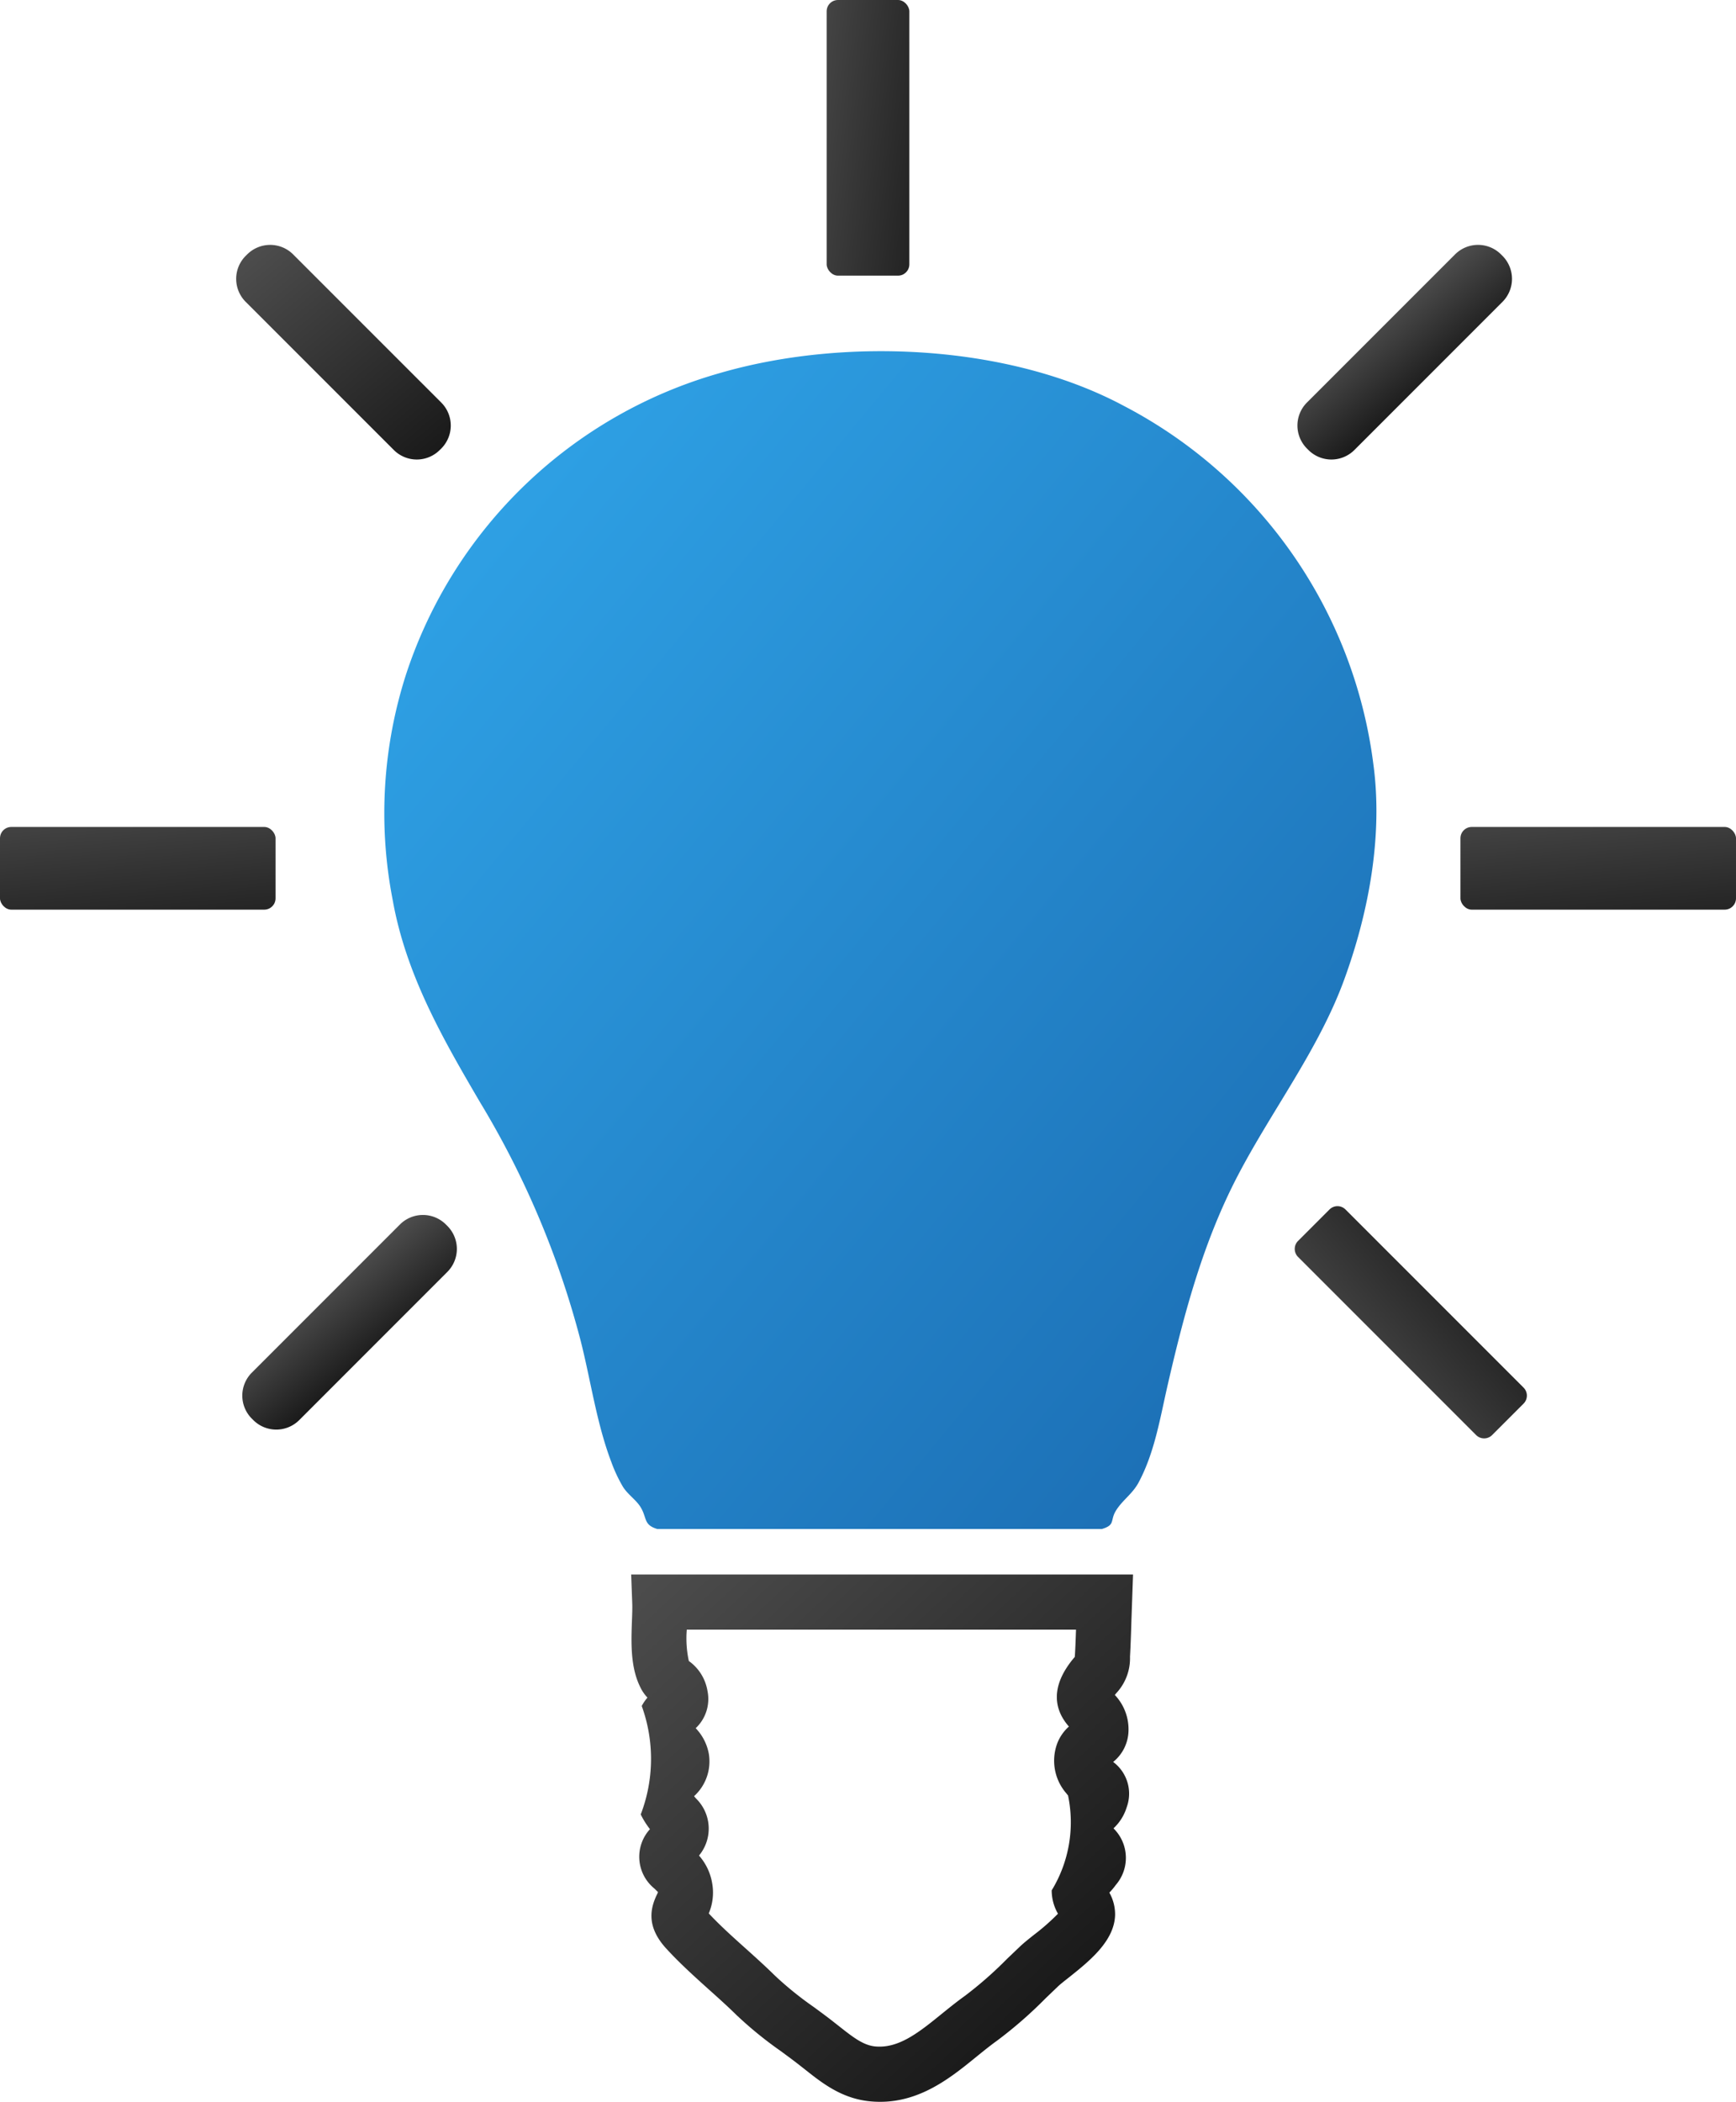
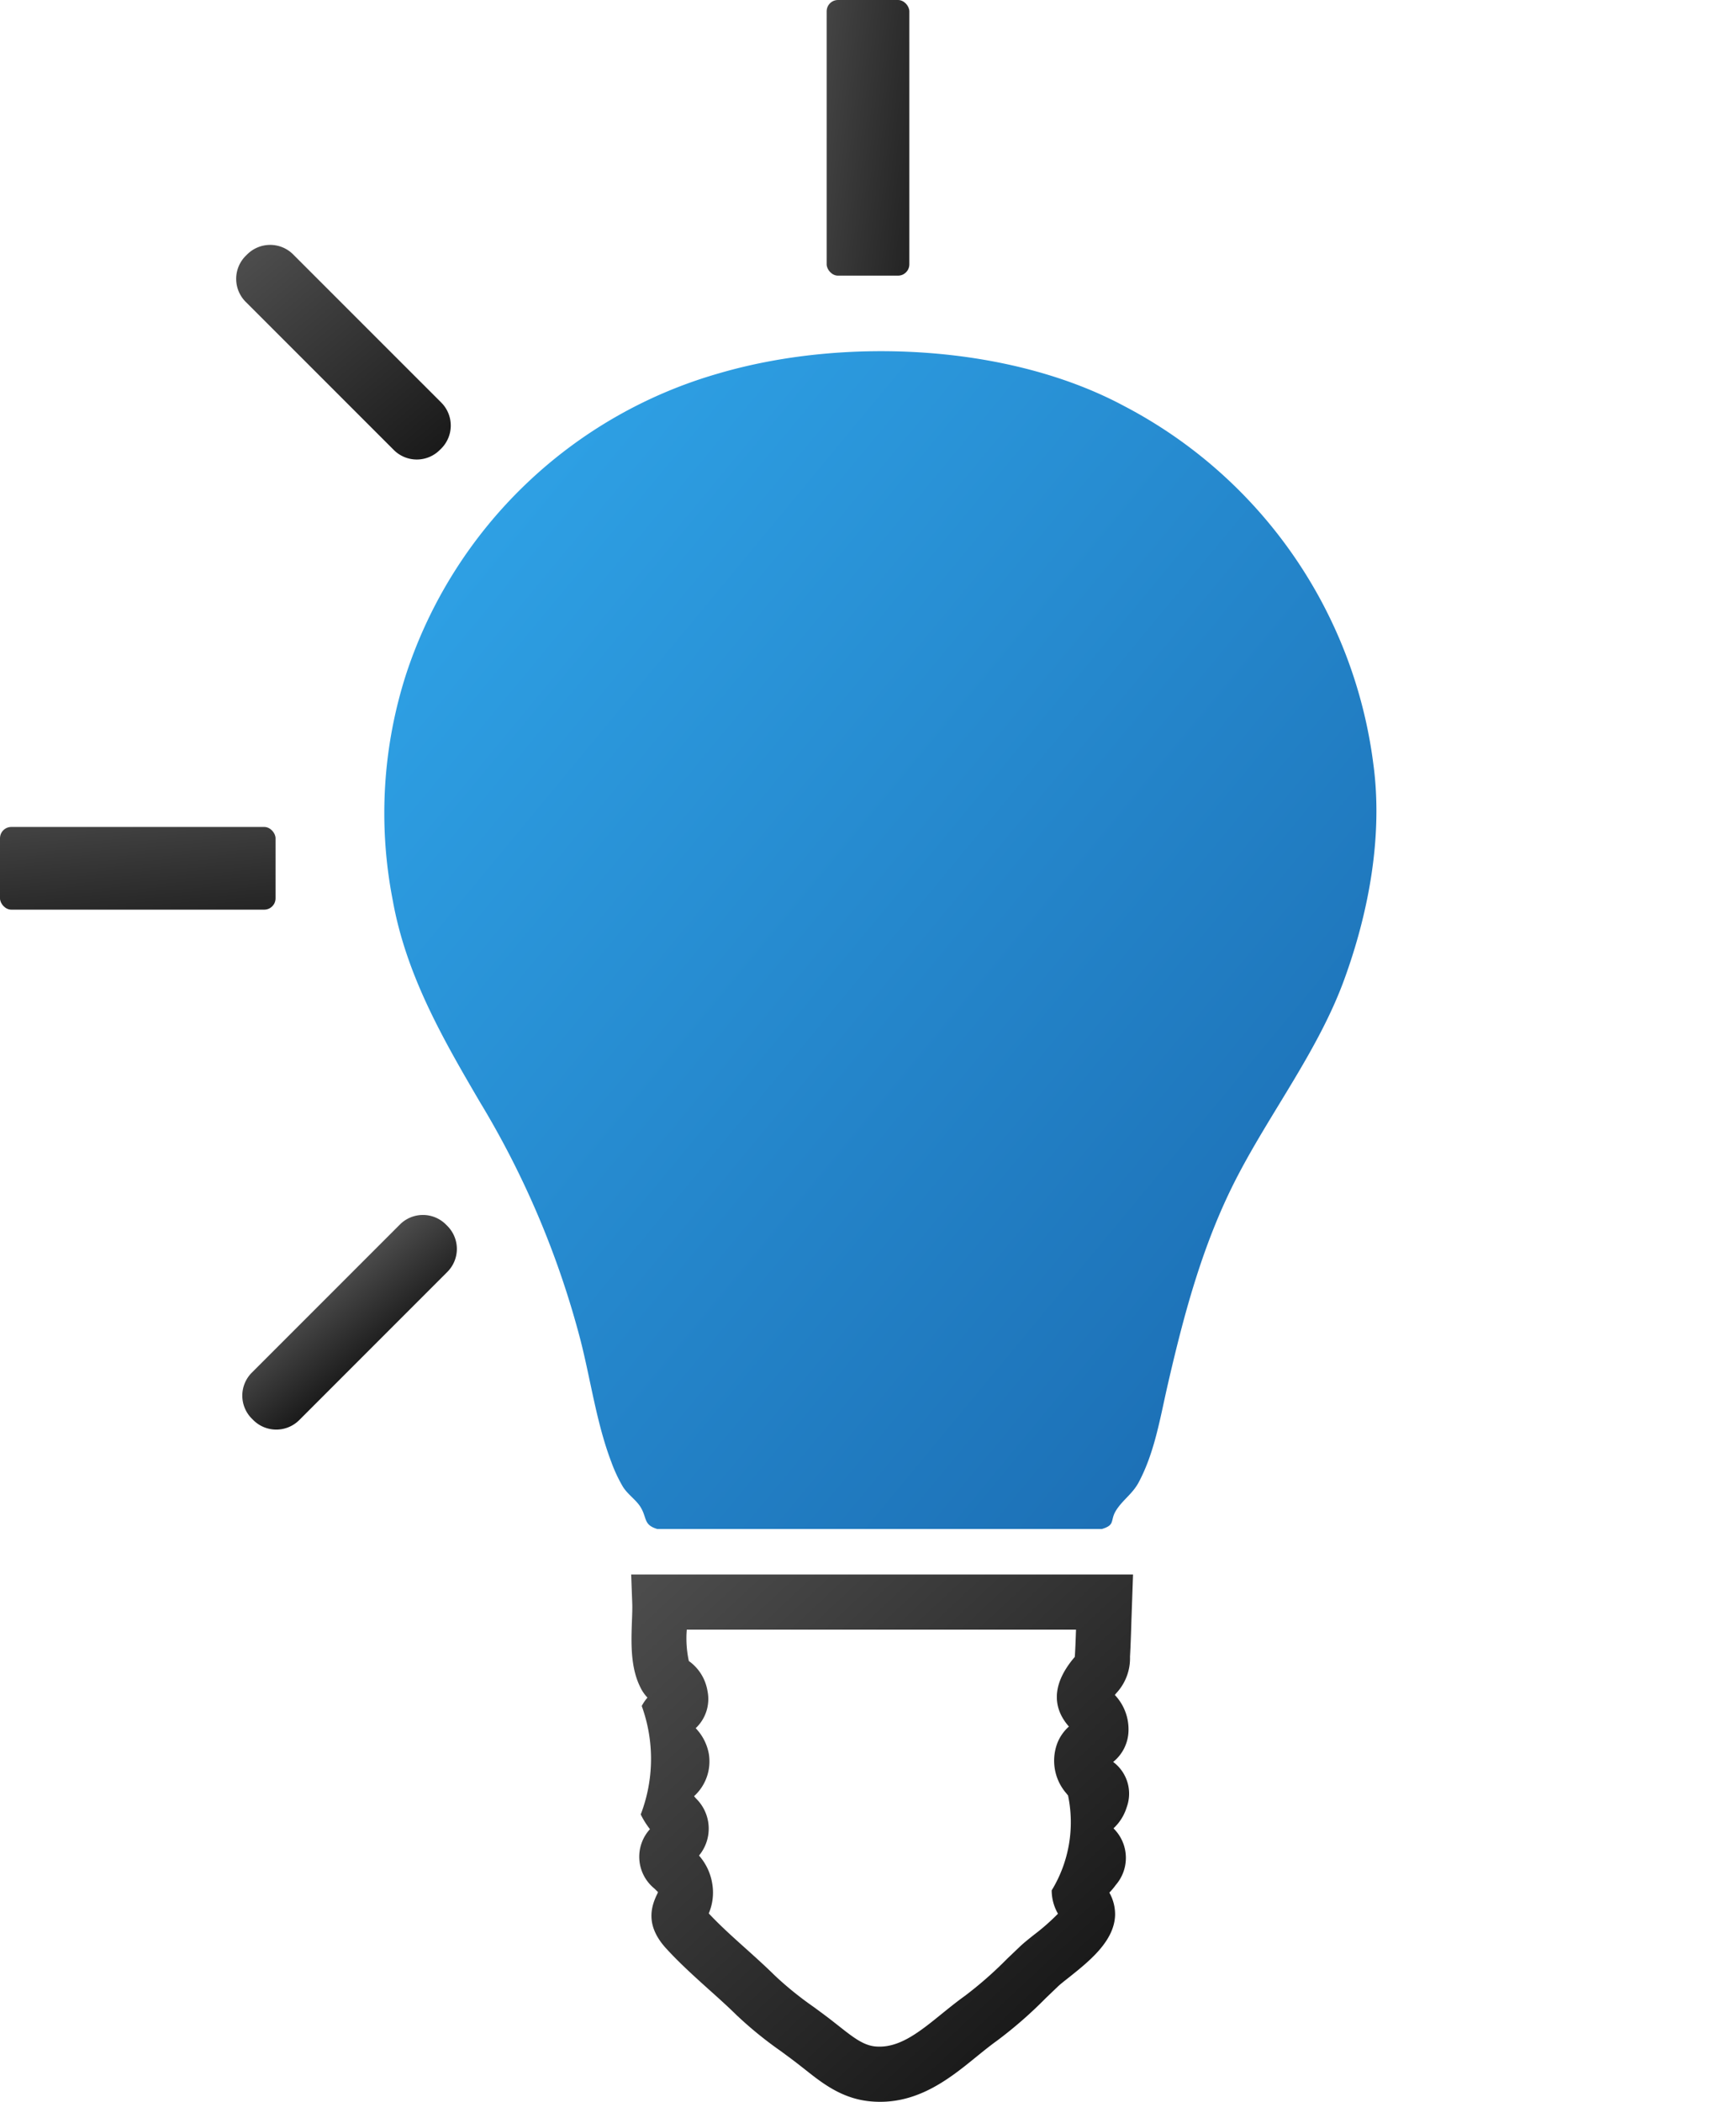
<svg xmlns="http://www.w3.org/2000/svg" xmlns:xlink="http://www.w3.org/1999/xlink" width="174.038" height="210.637" viewBox="0 0 174.038 210.637">
  <defs>
    <linearGradient id="a" x1="0.13" y1="0.121" x2="0.891" y2="0.884" gradientUnits="objectBoundingBox">
      <stop offset="0" stop-color="#2ea0e4" />
      <stop offset="1" stop-color="#1c6fb5" />
    </linearGradient>
    <linearGradient id="b" x1="0.251" y1="-0.491" x2="0.749" y2="1.491" gradientUnits="objectBoundingBox">
      <stop offset="0" stop-color="#4d4d4d" />
      <stop offset="1" stop-color="#1a1a1a" />
    </linearGradient>
    <linearGradient id="d" x1="-0.424" y1="0.17" x2="1.424" y2="0.83" xlink:href="#b" />
    <linearGradient id="e" x1="0.09" y1="0.011" x2="0.91" y2="0.989" xlink:href="#b" />
    <linearGradient id="f" x1="0.372" y1="0.348" x2="0.628" y2="0.652" xlink:href="#b" />
    <linearGradient id="g" x1="-0.812" y1="0.118" x2="1.812" y2="0.882" xlink:href="#b" />
    <linearGradient id="h" x1="0.372" y1="0.348" x2="0.628" y2="0.652" xlink:href="#b" />
    <linearGradient id="i" x1="0.13" y1="-0.104" x2="0.89" y2="0.757" xlink:href="#b" />
  </defs>
  <g transform="translate(-1098.718 -1633.102)">
    <g transform="translate(1098.718 1633.102)">
      <path d="M1211.248,1686.708a47.189,47.189,0,0,0-25.009-35.895c-11.547-6.188-28.045-6.931-40.557-3.276a46.42,46.42,0,0,0-31.381,30.1,45.445,45.445,0,0,0-1.376,22.635c1.327,7.5,4.977,13.859,8.773,20.335a89.811,89.811,0,0,1,10.057,23.8c1.036,4.041,1.612,8.344,3.1,12.25a14.907,14.907,0,0,0,1.146,2.45c.486.8,1.347,1.333,1.8,2.089.647,1.082.267,1.753,1.655,2.168h44.584c1.379-.412.786-.844,1.407-1.845.645-1.045,1.649-1.664,2.265-2.809,1.618-3.022,2.159-6.479,2.919-9.783,1.684-7.317,3.6-14.469,7.112-21.138,3.4-6.468,8.013-12.5,10.549-19.385C1210.779,1701.631,1212.227,1693.909,1211.248,1686.708Z" transform="translate(-1073.567 -1610.134)" fill="url(#a)" />
      <rect width="27.625" height="8.288" rx="1.133" transform="translate(0 82.875)" fill="url(#b)" />
-       <rect width="27.625" height="8.288" rx="1.133" transform="translate(146.413 82.875)" fill="url(#b)" />
      <rect width="8.288" height="27.625" rx="1.133" transform="translate(82.875)" fill="url(#d)" />
      <path d="M1122.745,1662.181a3.257,3.257,0,0,0,4.611,0l.144-.141a3.26,3.26,0,0,0,0-4.614l-14.844-14.843a3.262,3.262,0,0,0-4.611,0l-.147.144a3.262,3.262,0,0,0,0,4.611Z" transform="translate(-1083.266 -1617.086)" fill="url(#e)" />
-       <path d="M1145.007,1662.182a3.26,3.26,0,0,0,4.614,0l14.843-14.843a3.263,3.263,0,0,0,0-4.611l-.144-.144a3.257,3.257,0,0,0-4.611,0l-14.846,14.843a3.262,3.262,0,0,0,0,4.611Z" transform="translate(-1013.838 -1617.087)" fill="url(#f)" />
-       <path d="M1.133,0H5.592A1.133,1.133,0,0,1,6.725,1.133V26.381a1.134,1.134,0,0,1-1.134,1.134H1.132A1.132,1.132,0,0,1,0,26.383V1.133A1.133,1.133,0,0,1,1.133,0Z" transform="translate(129.331 125.164) rotate(-45)" fill="url(#g)" />
      <path d="M1127.57,1676.361a3.257,3.257,0,0,0-4.611,0l-14.843,14.843a3.255,3.255,0,0,0,0,4.614l.141.141a3.26,3.26,0,0,0,4.611,0l14.843-14.846a3.257,3.257,0,0,0,0-4.611Z" transform="translate(-1082.866 -1553.645)" fill="url(#h)" />
      <path d="M1120.807,1690.787c.02.524-.005,1.131-.029,1.773-.081,2.234-.17,4.766.912,6.8l0,.006a4.1,4.1,0,0,0,.642.895,4.489,4.489,0,0,0-.573.84,15.538,15.538,0,0,1-.1,10.868,8.444,8.444,0,0,0,.924,1.477,4.1,4.1,0,0,0,.455,5.958c.124.118.3.3.354.345a1.7,1.7,0,0,1-.118.265c-.636,1.341-1.1,3.163.941,5.394,1.361,1.485,2.849,2.823,4.286,4.116.944.844,1.883,1.687,2.775,2.565a38.878,38.878,0,0,0,4.427,3.6c.538.4,1.082.794,1.615,1.206l.777.607c1.739,1.379,3.7,2.942,6.554,3.218a10.017,10.017,0,0,0,1.016.049c4.087,0,7.135-2.472,9.616-4.49.685-.555,1.367-1.111,2.069-1.615a42.937,42.937,0,0,0,4.893-4.265l1.252-1.2c.247-.233.621-.524,1.042-.857,2.055-1.635,4.617-3.667,4.677-6.307a4.422,4.422,0,0,0-.575-2.231,6.525,6.525,0,0,0,.645-.768,4.145,4.145,0,0,0-.231-5.673,4.8,4.8,0,0,0,1.327-2.121,3.958,3.958,0,0,0-1.359-4.533,4.133,4.133,0,0,0,1.54-3.213,5,5,0,0,0-1.373-3.5c.072-.095.138-.17.2-.239a5.119,5.119,0,0,0,1.321-3.595c.069-1.218.106-2.444.144-3.667l.161-4.573H1120.7Zm5.469,2.66h39.02c-.026.809-.055,1.612-.1,2.415-.008.127-.014.236-.026.328a9.175,9.175,0,0,0-.852,1.137c-1.857,2.927-.536,4.916.267,5.834a4.376,4.376,0,0,0-1.137,1.6,4.982,4.982,0,0,0,.884,5.1,2.181,2.181,0,0,0,.164.2,13.1,13.1,0,0,1-1.638,9.518,4.7,4.7,0,0,0,.63,2.34,21.845,21.845,0,0,1-2.389,2.1c-.567.449-1.068.852-1.4,1.169l-1.3,1.238a38.735,38.735,0,0,1-4.266,3.744c-.792.567-1.566,1.192-2.343,1.822-2.288,1.857-4.283,3.439-6.611,3.229-1.171-.112-2.153-.852-3.656-2.043l-.849-.665c-.567-.435-1.137-.855-1.713-1.275a34.266,34.266,0,0,1-3.819-3.086c-.95-.938-1.951-1.839-2.953-2.74-1.327-1.189-2.582-2.317-3.71-3.523a5.347,5.347,0,0,0,.34-3.036,5.581,5.581,0,0,0-1.318-2.763,4.223,4.223,0,0,0-.32-5.739c-.063-.075-.121-.144-.175-.213a4.7,4.7,0,0,0,1.474-4.271,5,5,0,0,0-1.31-2.541,4.017,4.017,0,0,0,1.177-3.753,4.588,4.588,0,0,0-1.865-2.979A10.66,10.66,0,0,1,1126.275,1693.447Z" transform="translate(-1057.424 -1530.132)" fill="url(#i)" />
    </g>
  </g>
</svg>